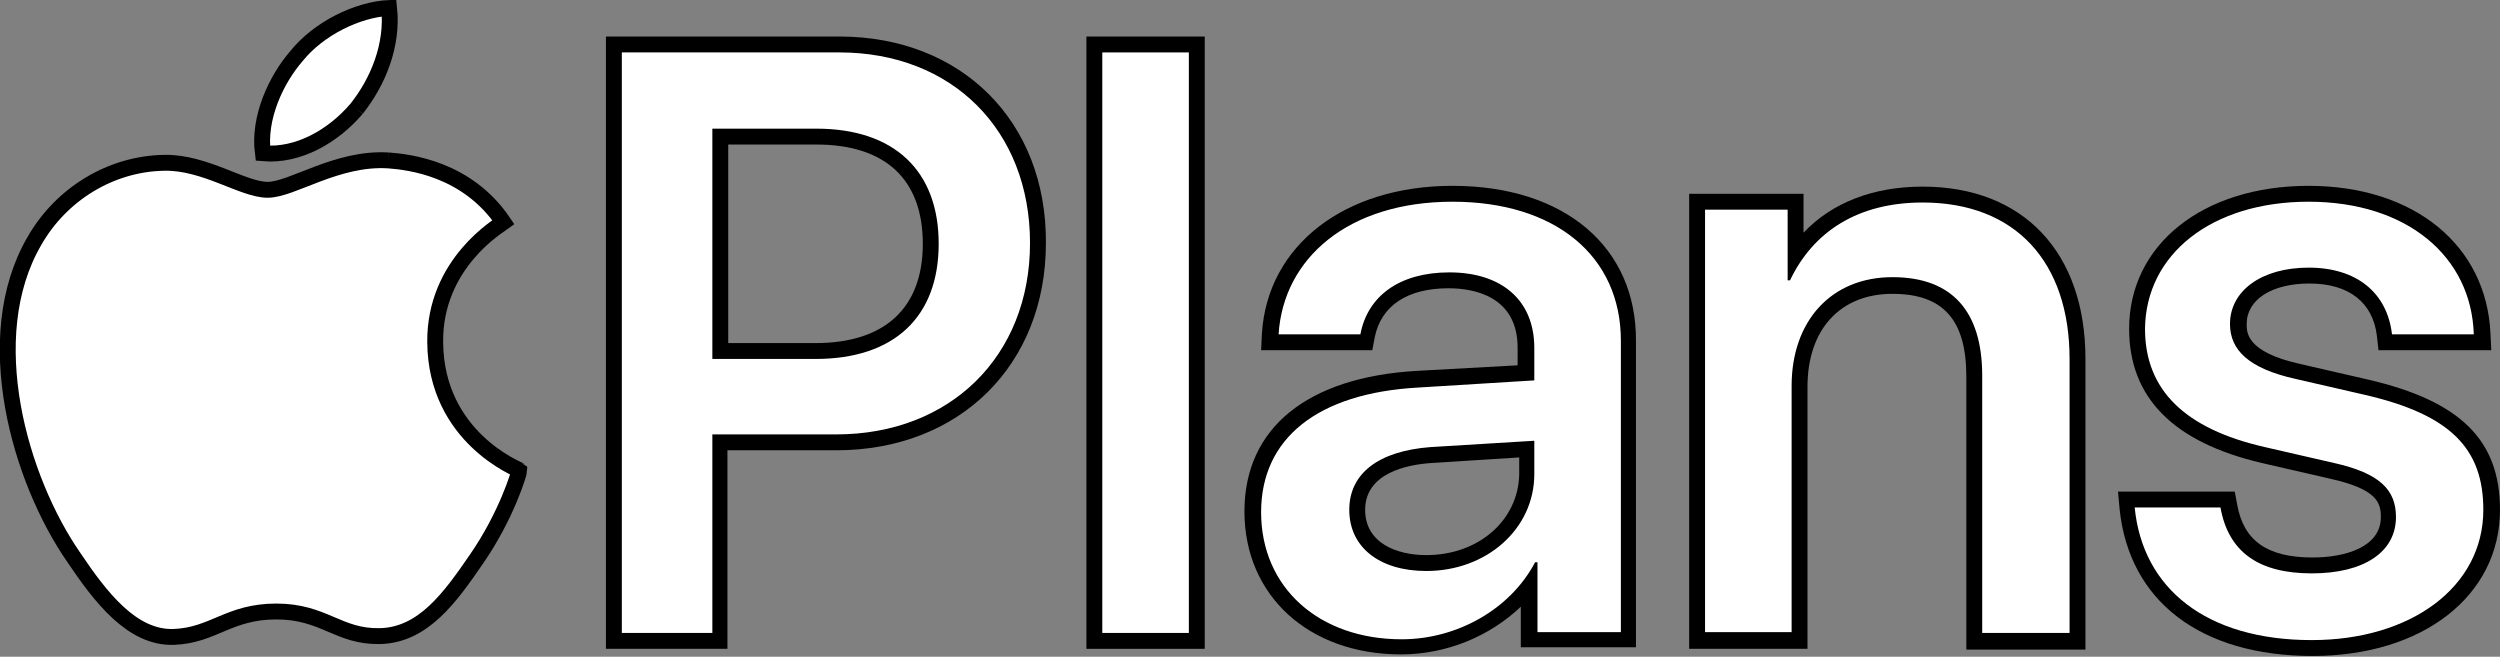
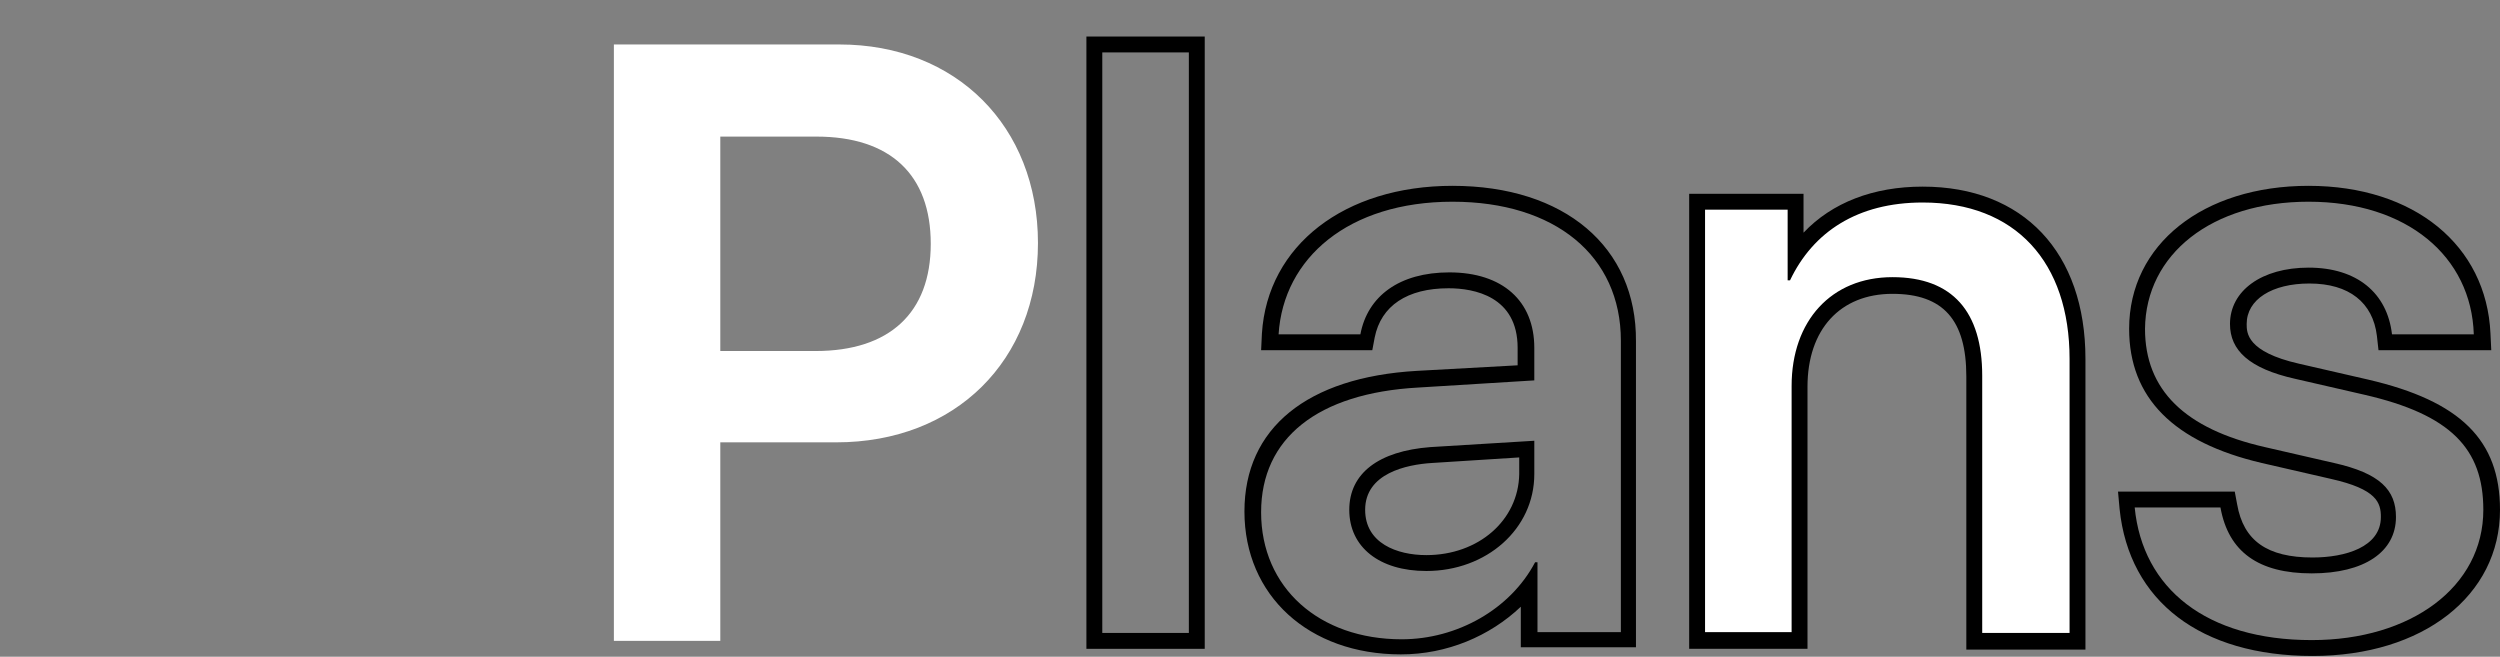
<svg xmlns="http://www.w3.org/2000/svg" version="1.1" id="Artwork" x="0" y="0" viewBox="0 0 314.8 82.7" xml:space="preserve">
  <rect x="0" y="0" width="314.8" height="82.7" fill="#808080" stroke="none" />
  <style>.st0{stroke:#000;stroke-width:2;stroke-miterlimit:10}.st0,.st1{fill:#fff}</style>
-   <path class="st0" d="M44.9 13.7c2.7-3.4 4.6-8 4.1-12.7-4 .2-8.9 2.6-11.7 6.1-2.5 2.9-4.8 7.7-4.2 12.2 4.5.4 8.9-2.2 11.8-5.6M48.9 20.2c-6.5-.4-12.1 3.7-15.2 3.7-3.1 0-7.9-3.5-13-3.4-6.7.1-13 3.9-16.4 9.9-7 12.1-1.8 30 5 39.8 3.3 4.9 7.3 10.2 12.6 10 5-.2 6.9-3.2 12.9-3.2s7.8 3.2 13 3.1c5.5-.1 8.9-4.9 12.2-9.7 3.8-5.5 5.4-10.9 5.4-11.2-.1-.1-10.5-4.1-10.6-16.1-.1-10 8.2-14.8 8.6-15.1-4.6-6.8-11.9-7.6-14.5-7.8" />
  <g>
    <path class="st1" d="M77.3 80.7V5.6h28.4c14.7 0 25 10.3 25 25 0 14.8-10.4 25.1-25.4 25.1H90.7v25H77.3zm25.4-36.5c9.3 0 14.5-4.8 14.5-13.5s-5.1-13.5-14.4-13.5H90.7v27h12z" />
-     <path d="M105.7 6.6c14.2 0 24 9.8 24 24 0 14.3-10.1 24.1-24.4 24.1H89.7v25H78.3V6.6h27.4m-16 38.6h13c9.9 0 15.5-5.3 15.5-14.5s-5.6-14.5-15.4-14.5H89.7v29m16-40.6H76.3v77.1h15.3v-25h13.7c15.5 0 26.4-10.7 26.4-26.1.1-15.3-10.6-26-26-26zm-14 13.6h11.1c8.7 0 13.4 4.4 13.4 12.5s-4.8 12.5-13.5 12.5h-11v-25z" />
-     <path class="st1" d="M137.8 5.6h12.9v75.1h-12.9z" />
    <path d="M149.7 6.6v73.1h-10.9V6.6h10.9m2-2h-14.9v77.1h14.9V4.6z" />
-     <path class="st1" d="M176.6 81.6c-11 0-18.7-7-18.7-17 0-9.9 7.6-16 20.7-16.7l13.6-.8v-3.2c0-5.4-3.5-8.5-9.7-8.5-5.6 0-9.4 2.5-10.3 7l-.2.8h-12.2l.1-1.1c.7-10.6 9.9-17.6 23-17.6 13.5 0 22.2 7.3 22.2 18.5v37.7h-12.5V74c-3.6 4.7-9.6 7.6-16 7.6zm3.6-24.3c-3.5.2-9.3 1.5-9.3 6.9 0 4.1 3.4 6.7 8.7 6.7 7.2 0 12.6-4.8 12.6-11.2v-3.1l-12 .7z" />
    <path d="M182.9 25.4c12.9 0 21.2 6.8 21.2 17.5v36.7h-10.5v-8.8h-.3c-3.1 5.9-9.8 9.7-16.8 9.7-10.4 0-17.7-6.5-17.7-16 0-9.3 7.1-15 19.8-15.7l14.6-.9v-4.1c0-5.9-4-9.5-10.7-9.5-6.3 0-10.3 3-11.2 7.8H161c.6-9.6 8.8-16.7 21.9-16.7m-3.3 46.5c7.6 0 13.6-5.3 13.6-12.2v-4.2l-13.1.8c-6.5.5-10.2 3.3-10.2 7.9 0 4.7 3.8 7.7 9.7 7.7m3.3-48.5c-13.6 0-23.3 7.5-24 18.6l-.1 2.1h14l.3-1.6c.8-4 4.1-6.2 9.3-6.2 3.2 0 8.7 1 8.7 7.5V46l-12.7.7c-13.8.8-21.7 7.2-21.7 17.7 0 10.6 8.1 18 19.7 18 5.8 0 11.2-2.3 15.1-6v5.1H206V43c.1-11.9-9-19.6-23.1-19.6zm-3.3 46.5c-3.7 0-7.7-1.5-7.7-5.7 0-4.6 5.2-5.7 8.4-5.9l11-.7v2.1c-.1 5.8-5.1 10.2-11.7 10.2z" />
    <g>
      <path class="st1" d="M248.6 80.7V47.3c0-7.6-3.5-11.4-10.3-11.4-7.1 0-11.7 5-11.7 12.7v32h-12.9V25.4h12.4v6.7c3.5-4.9 9-7.6 16-7.6 12.2 0 19.5 7.7 19.5 20.7v35.5h-13z" />
      <path d="M242.1 25.5c11.7 0 18.5 7.5 18.5 19.7v34.5h-11V47.3c0-8-3.7-12.4-11.3-12.4-7.7 0-12.7 5.5-12.7 13.7v31h-10.9V26.4h10.4v8.9h.3c2.9-6.1 8.5-9.8 16.7-9.8m0-2c-6.2 0-11.4 2-15 5.8v-4.9h-14.4v57.3h14.9v-33c0-7.2 4.1-11.7 10.7-11.7 6.4 0 9.3 3.3 9.3 10.4v34.4h15V45.2c0-13.4-7.8-21.7-20.5-21.7z" />
    </g>
    <g>
-       <path class="st1" d="M291.1 81.7c-13.5 0-22.2-6.6-23.3-17.6l-.1-1.1h12.8l.1.8c.9 5.1 4.3 7.5 10.5 7.5 5.9 0 9.6-2.3 9.6-6.1 0-2.6-1.2-4.5-7-5.8l-8.7-2c-10.7-2.5-15.9-7.7-15.9-15.9 0-10 8.9-17 21.6-17 12.7 0 21.4 7.1 21.8 17.7v1h-12.2l-.1-.9c-.6-4.8-4-7.5-9.5-7.5-5.3 0-8.9 2.5-8.9 6.1 0 2 .8 4.5 7.4 6l8.7 2c11.2 2.6 15.8 7.1 15.8 15.5.1 10.1-9.2 17.3-22.6 17.3z" />
      <path d="M290.7 25.4c12.4 0 20.5 6.9 20.8 16.7h-10.3c-.6-5.2-4.4-8.4-10.5-8.4-5.9 0-9.9 2.9-9.9 7.1 0 3.3 2.4 5.6 8.2 6.9l8.7 2c10.9 2.5 15 6.8 15 14.5 0 9.7-9.1 16.4-21.6 16.4-13.3 0-21.3-6.5-22.3-16.7h10.8c1 5.6 4.8 8.3 11.5 8.3 6.6 0 10.6-2.7 10.6-7.1 0-3.4-2-5.5-7.8-6.8l-8.7-2c-10.1-2.3-15.1-7.2-15.1-14.9.1-9.4 8.4-16 20.6-16m0-2c-13.3 0-22.6 7.4-22.6 18 0 8.7 5.6 14.3 16.7 16.9l8.7 2c5.8 1.3 6.3 3 6.3 4.8 0 3.8-4.5 5.1-8.6 5.1-5.7 0-8.7-2.1-9.5-6.7l-.3-1.6h-14.7l.2 2.2c1.2 11.6 10.2 18.5 24.3 18.5 13.9 0 23.6-7.6 23.6-18.4 0-8.8-5-13.7-16.6-16.4l-8.7-2c-6.6-1.5-6.6-3.9-6.6-5 0-3.1 3.2-5.1 7.9-5.1 5 0 8 2.4 8.5 6.6l.2 1.8H313.7l-.1-2.1c-.5-11.1-9.6-18.6-22.9-18.6z" />
    </g>
  </g>
</svg>